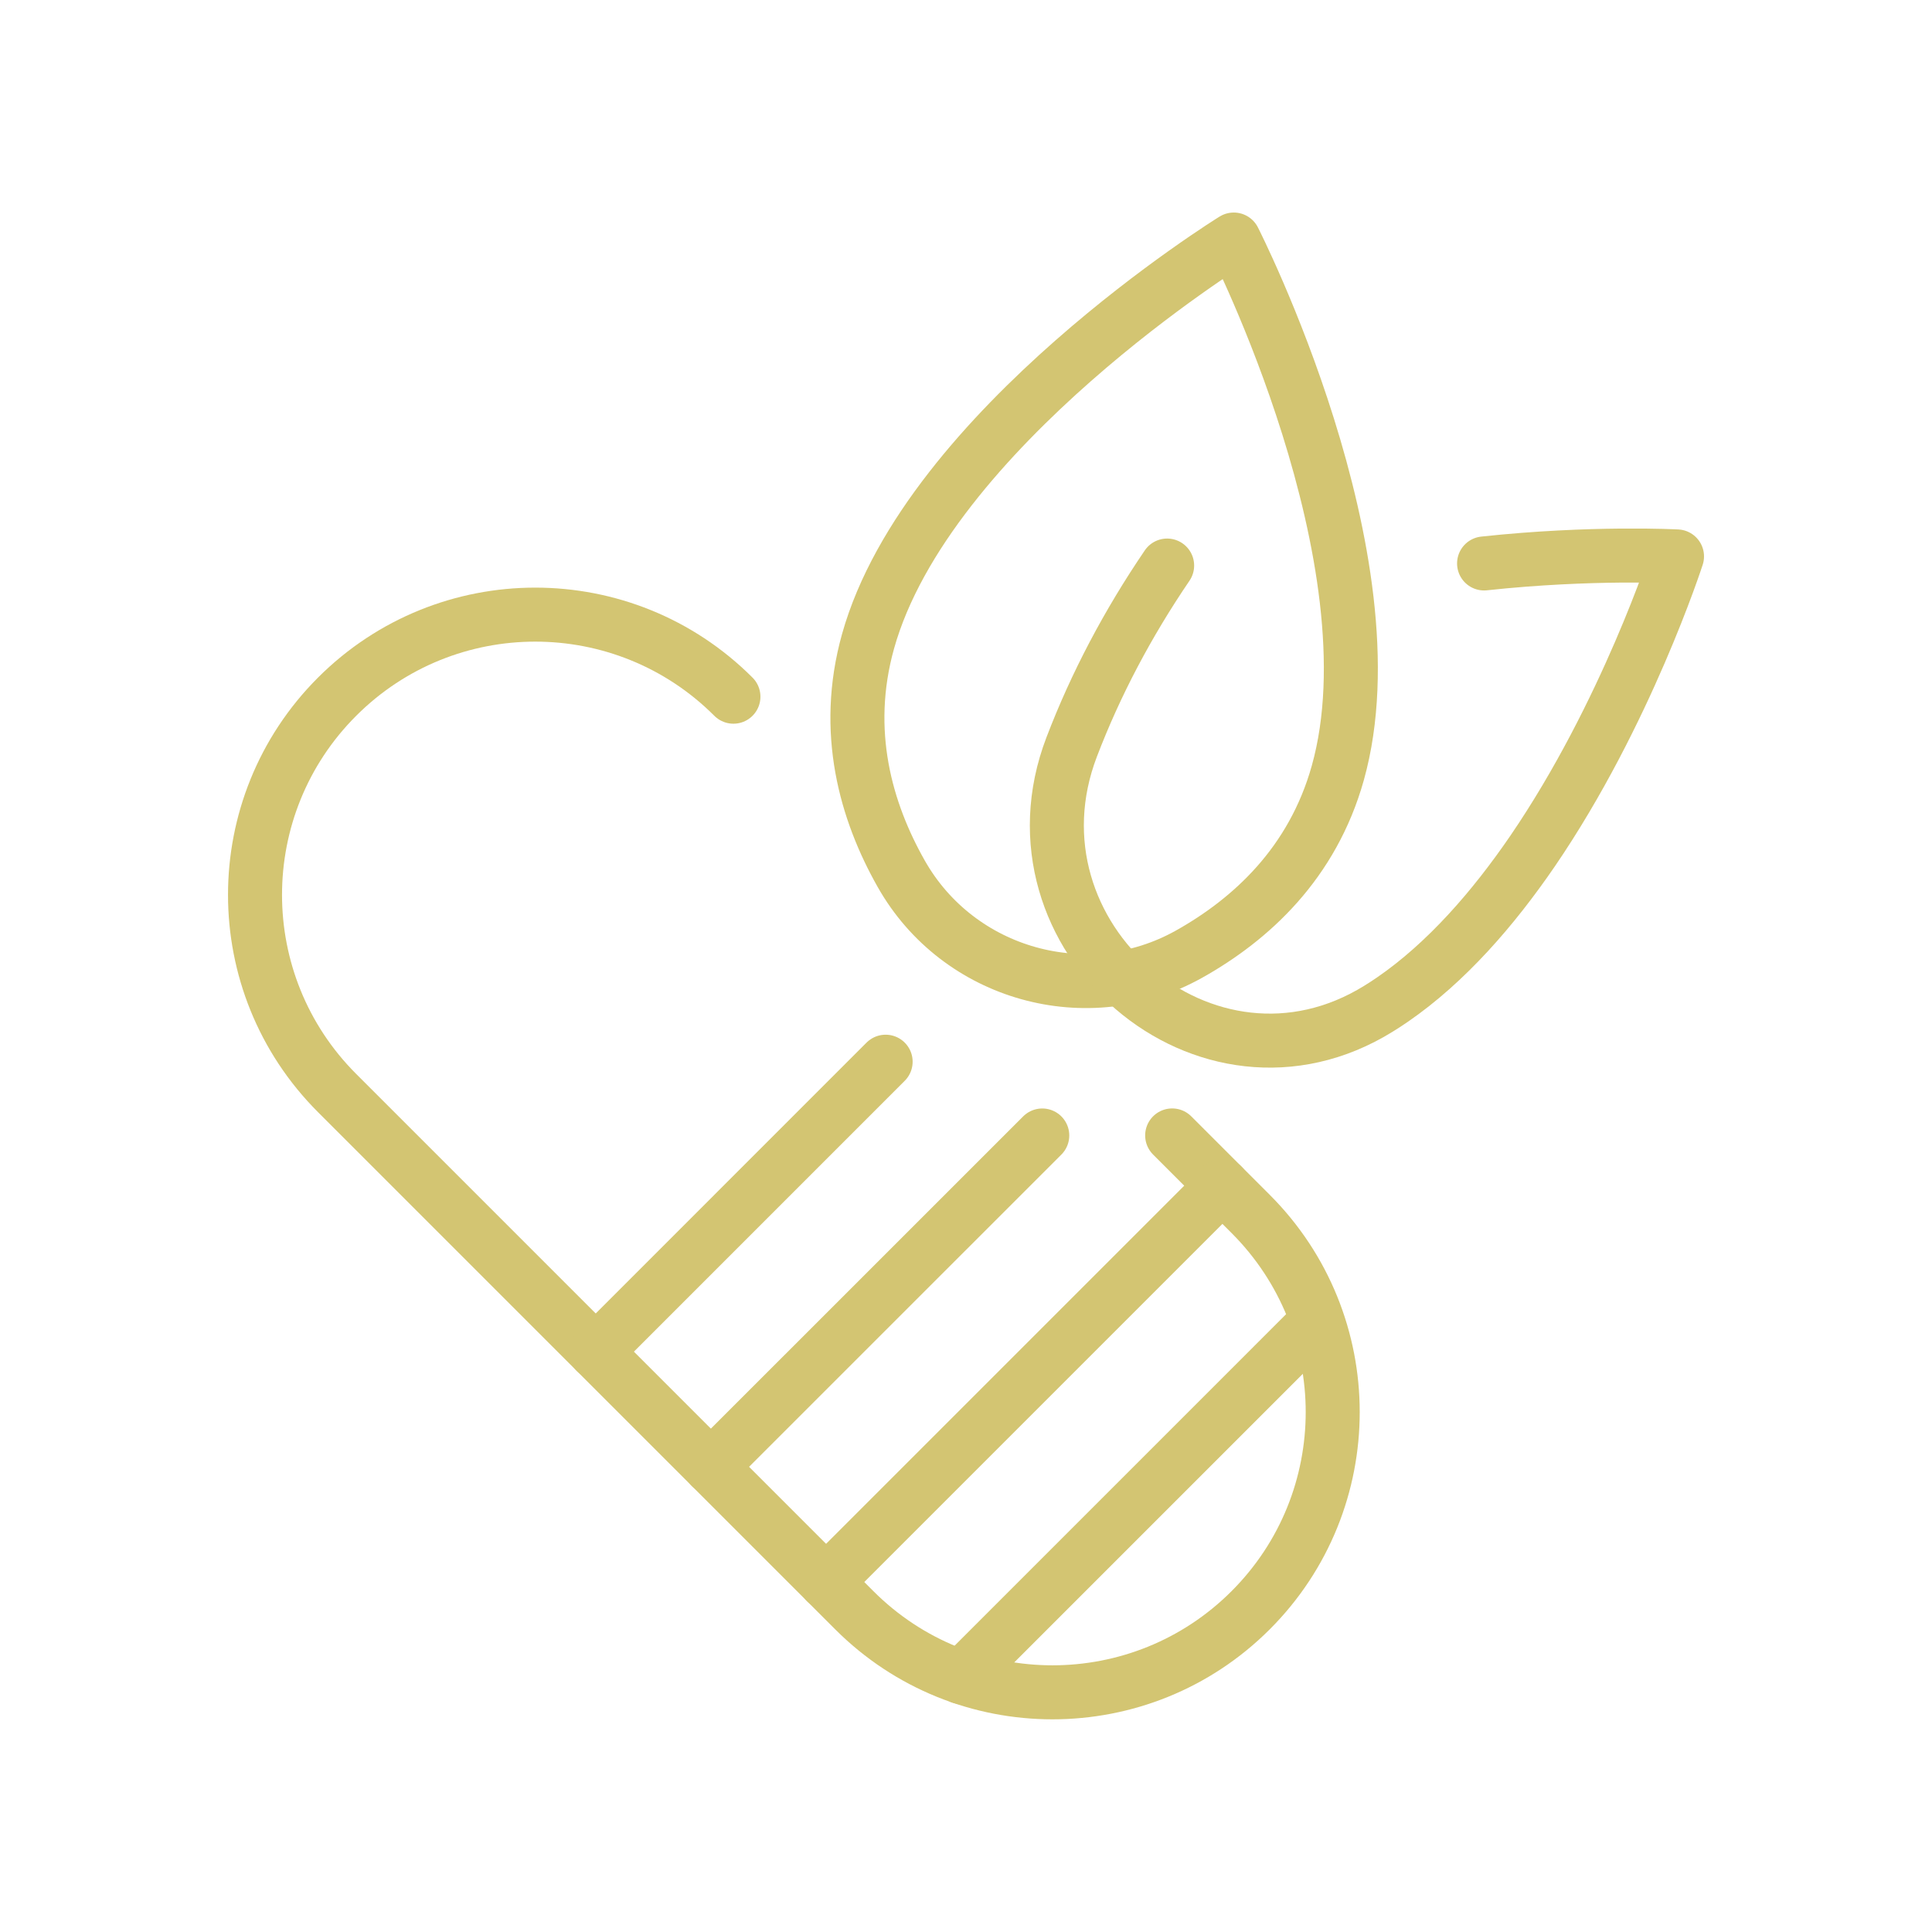
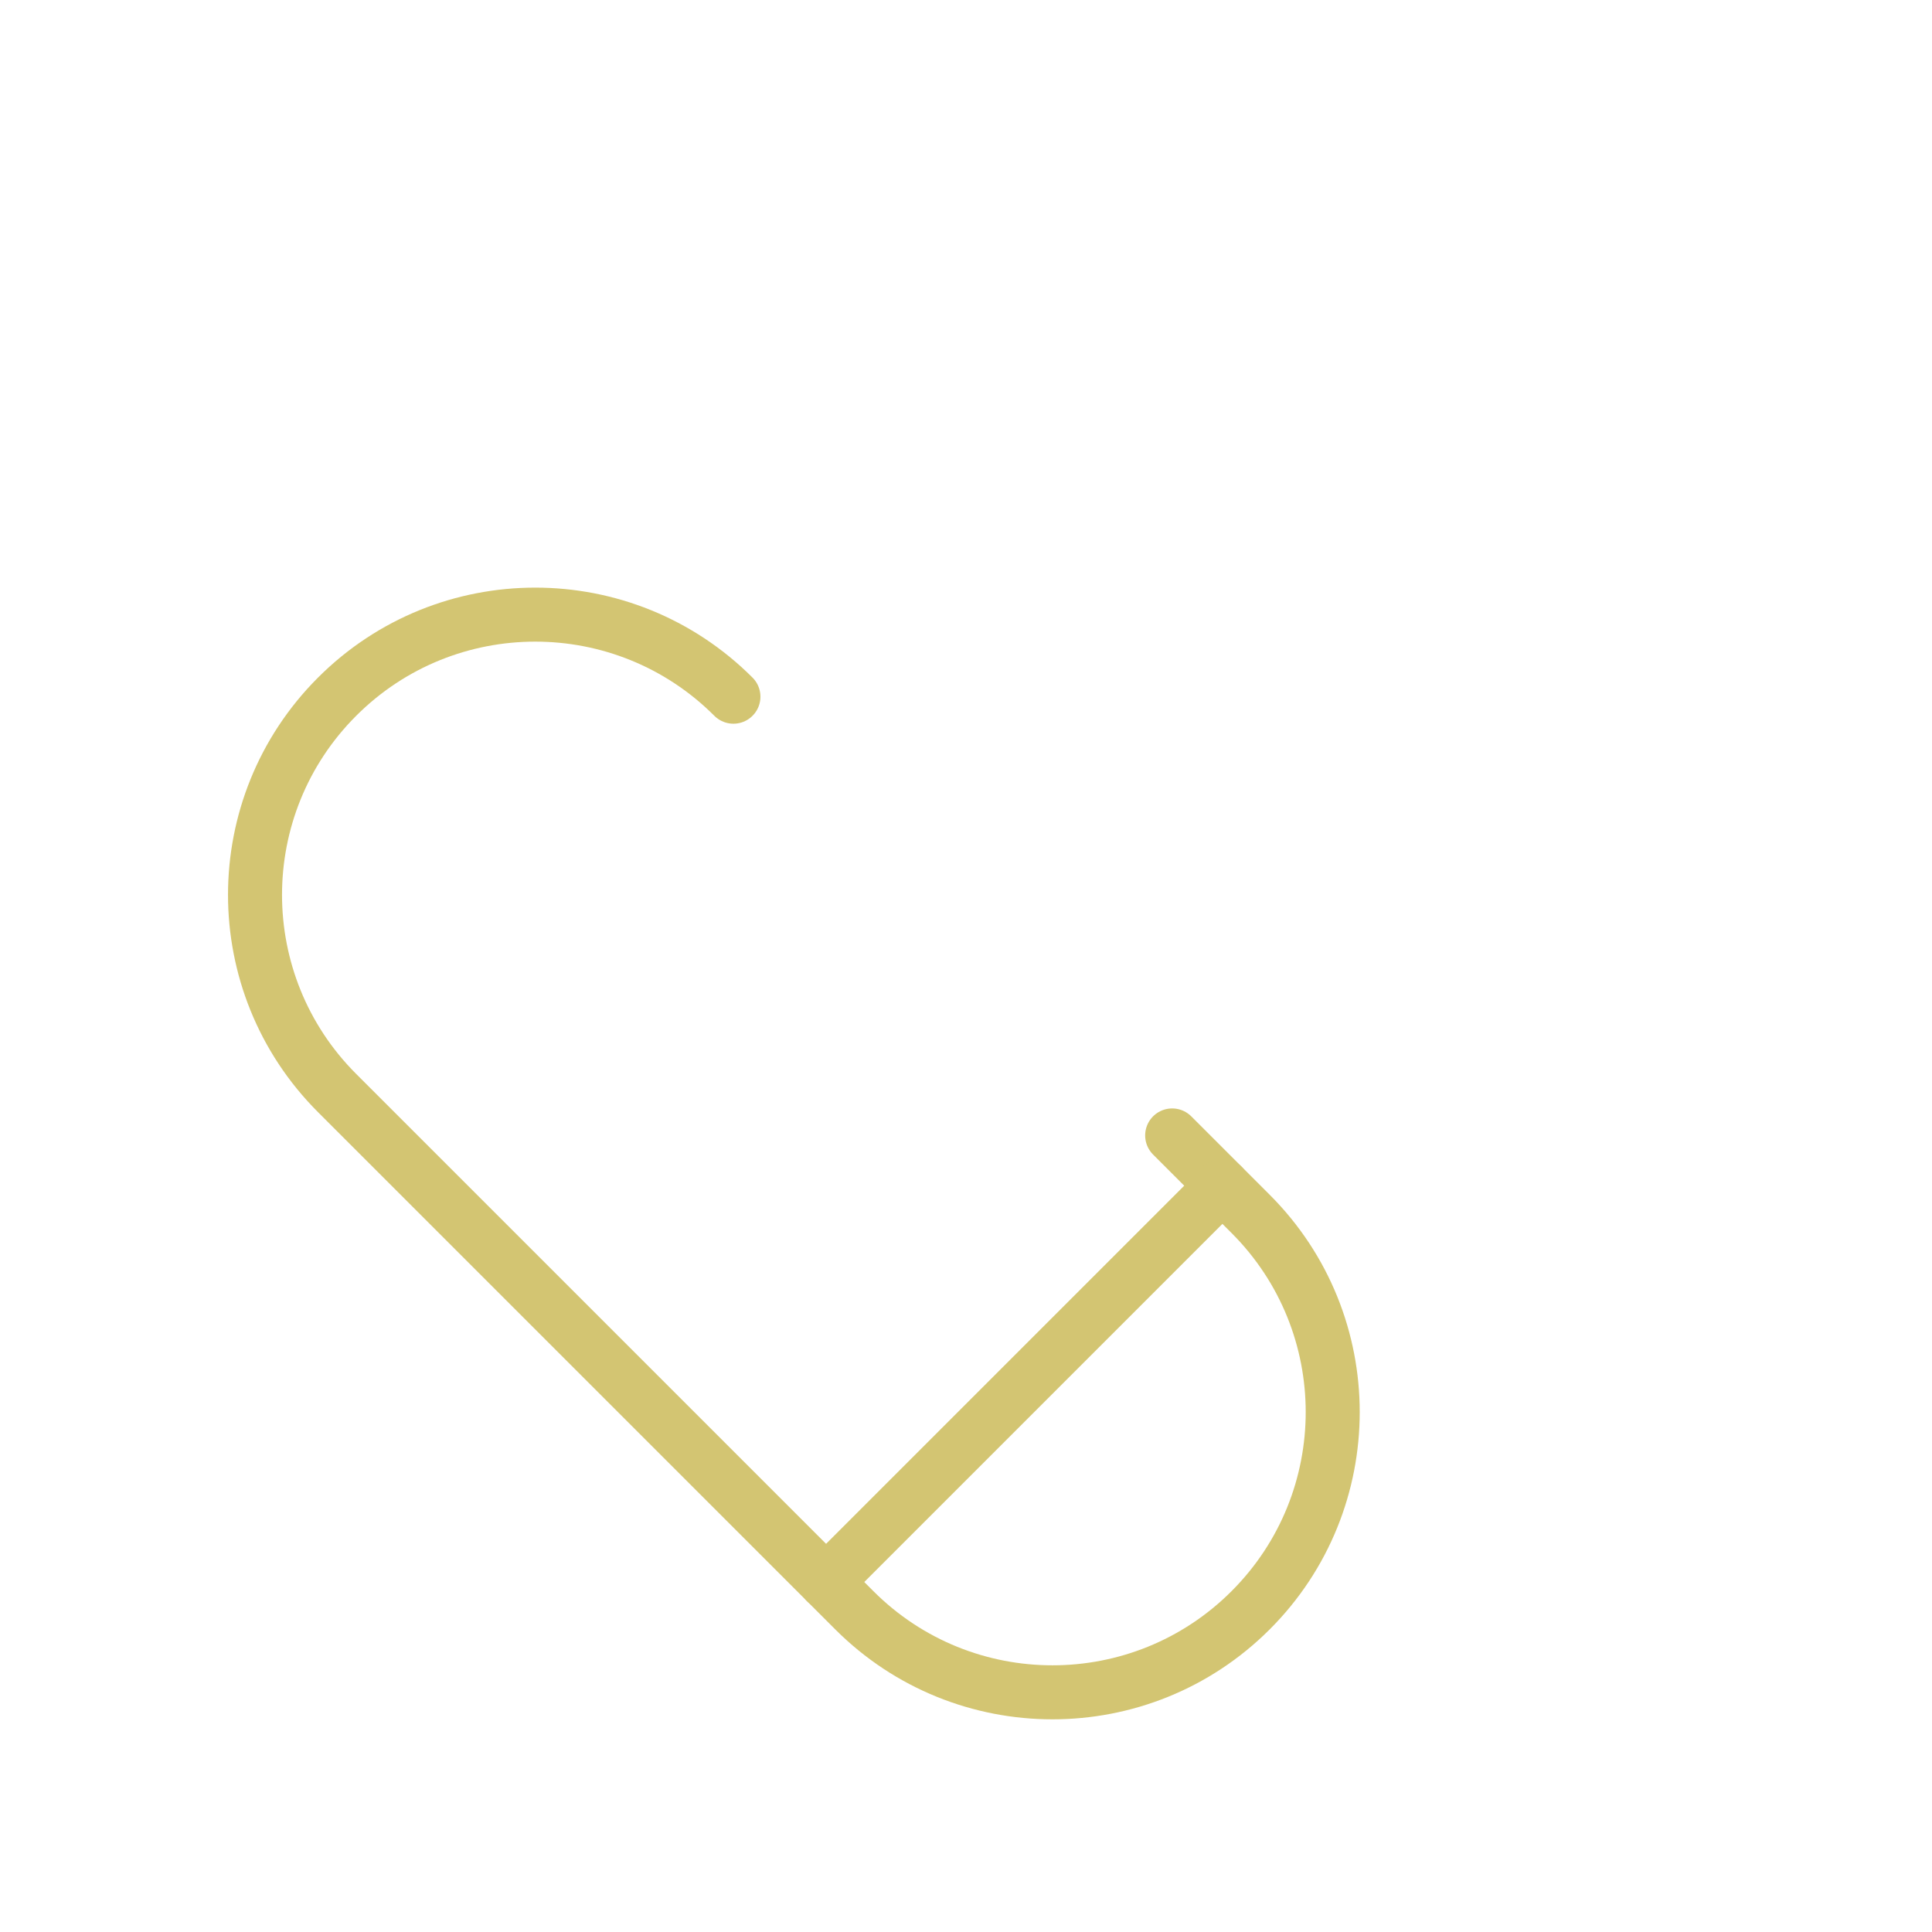
<svg xmlns="http://www.w3.org/2000/svg" id="Calque_2" data-name="Calque 2" width="357.7" height="357.7" viewBox="0 0 357.7 357.7">
  <g id="Layer_1" data-name="Layer 1">
    <g>
      <path d="m135.79,128.99c-20.26-20.26-53.12-20.26-73.38,0h0c-20.26,20.26-20.26,53.12,0,73.38l95.76,95.76c20.26,20.26,53.12,20.26,73.38,0h0c20.26-20.26,20.26-53.12,0-73.38l-14.53-14.53" style="fill: none; stroke: #d3c572; stroke-linecap: round; stroke-linejoin: round; stroke-width: 10px;" />
-       <line x1="163.97" y1="196.57" x2="110.29" y2="250.26" style="fill: none; stroke: #d3c572; stroke-linecap: round; stroke-linejoin: round; stroke-width: 10px;" />
-       <line x1="192.97" y1="210.23" x2="131.61" y2="271.58" style="fill: none; stroke: #d3c572; stroke-linecap: round; stroke-linejoin: round; stroke-width: 10px;" />
      <line x1="226.32" y1="219.53" x2="152.94" y2="292.91" style="fill: none; stroke: #d3c572; stroke-linecap: round; stroke-linejoin: round; stroke-width: 10px;" />
-       <line x1="242.9" y1="245.6" x2="177.98" y2="310.52" style="fill: none; stroke: #d3c572; stroke-linecap: round; stroke-linejoin: round; stroke-width: 10px;" />
-       <path d="m247.69,143.1c-4.68,16.71-16.04,27.12-27.57,33.57-18.77,10.5-42.68,3.82-53.27-14.91-6.51-11.5-10.81-26.3-6.14-43.01,11.02-39.36,67.72-74.4,67.72-74.4,0,0,30.28,59.39,19.26,98.75Z" style="fill: none; stroke: #d3c572; stroke-linecap: round; stroke-linejoin: round; stroke-width: 10px;" />
-       <path d="m274.77,104.32c19.95-2.15,35.72-1.3,35.72-1.3,0,0-9.41,29.17-26.72,54.52-7.3,10.67-15.99,20.67-25.96,27.53-.84.58-1.69,1.13-2.53,1.65-31.88,19.82-70.28-13.37-56.86-48.43,4.45-11.64,10.36-22.83,17.67-33.58" style="fill: none; stroke: #d3c572; stroke-linecap: round; stroke-linejoin: round; stroke-width: 10px;" />
    </g>
    <rect width="357.7" height="357.7" style="fill: none; stroke-width: 0px;" />
  </g>
</svg>